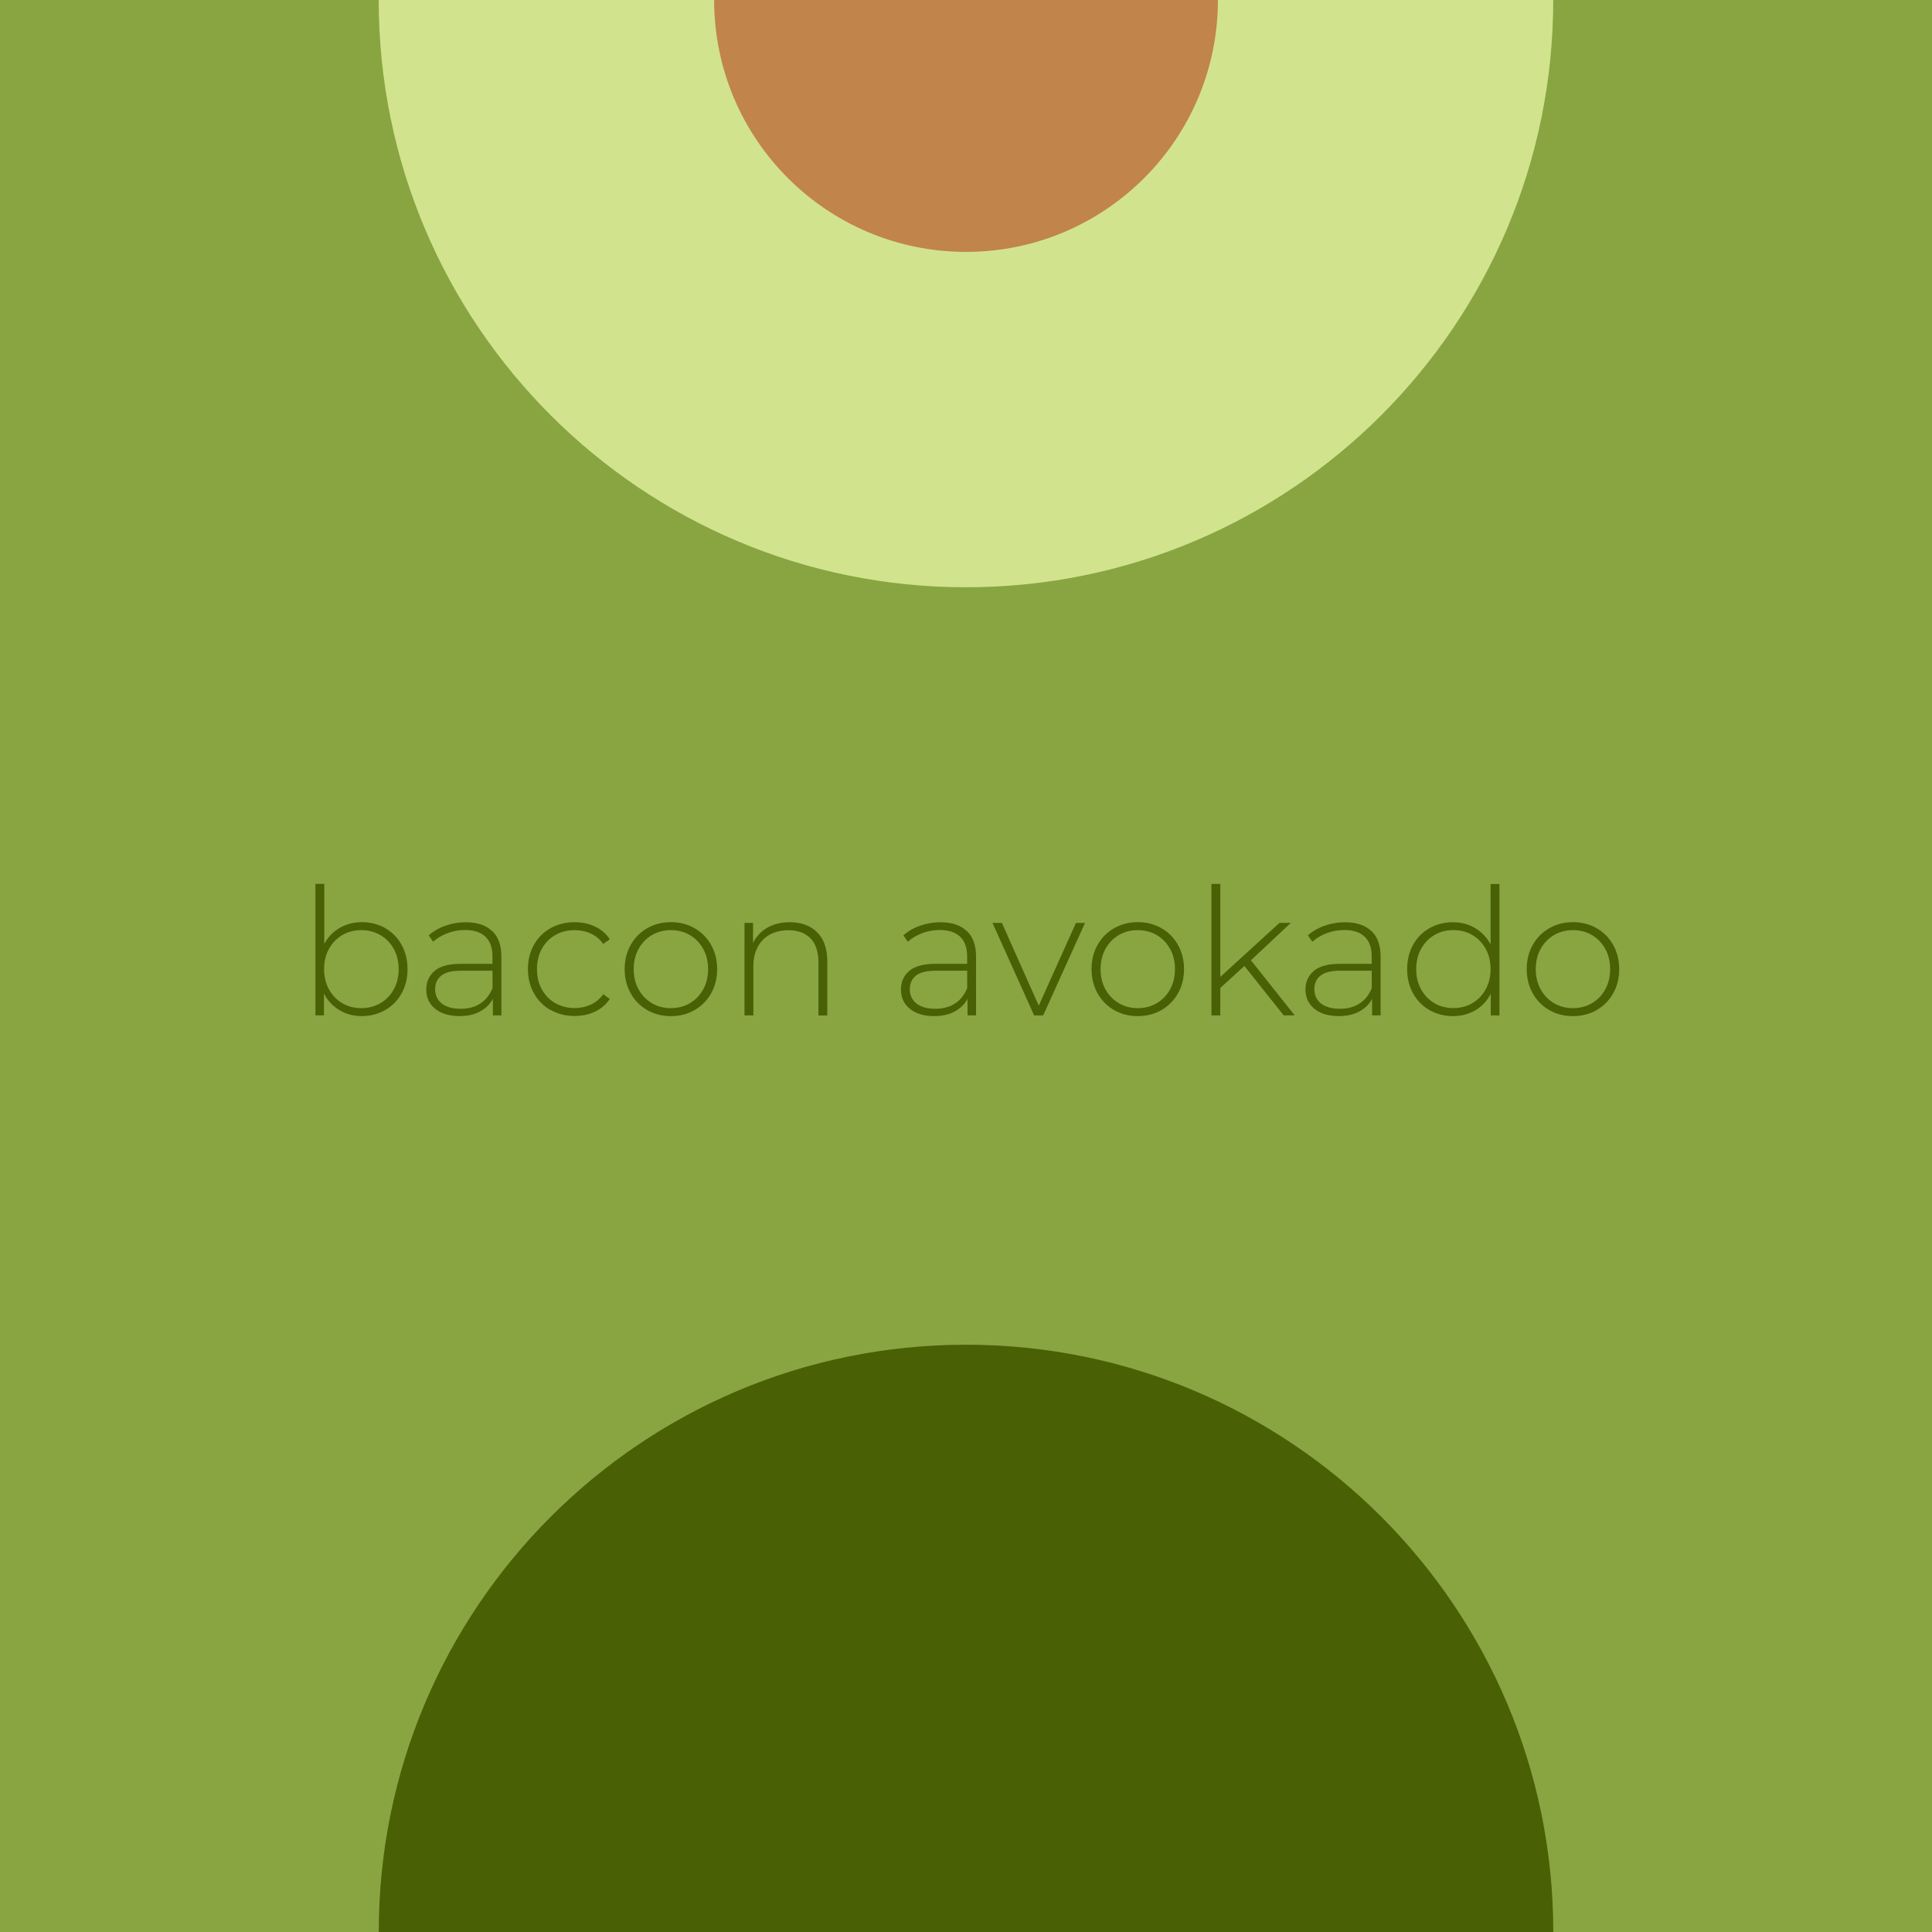
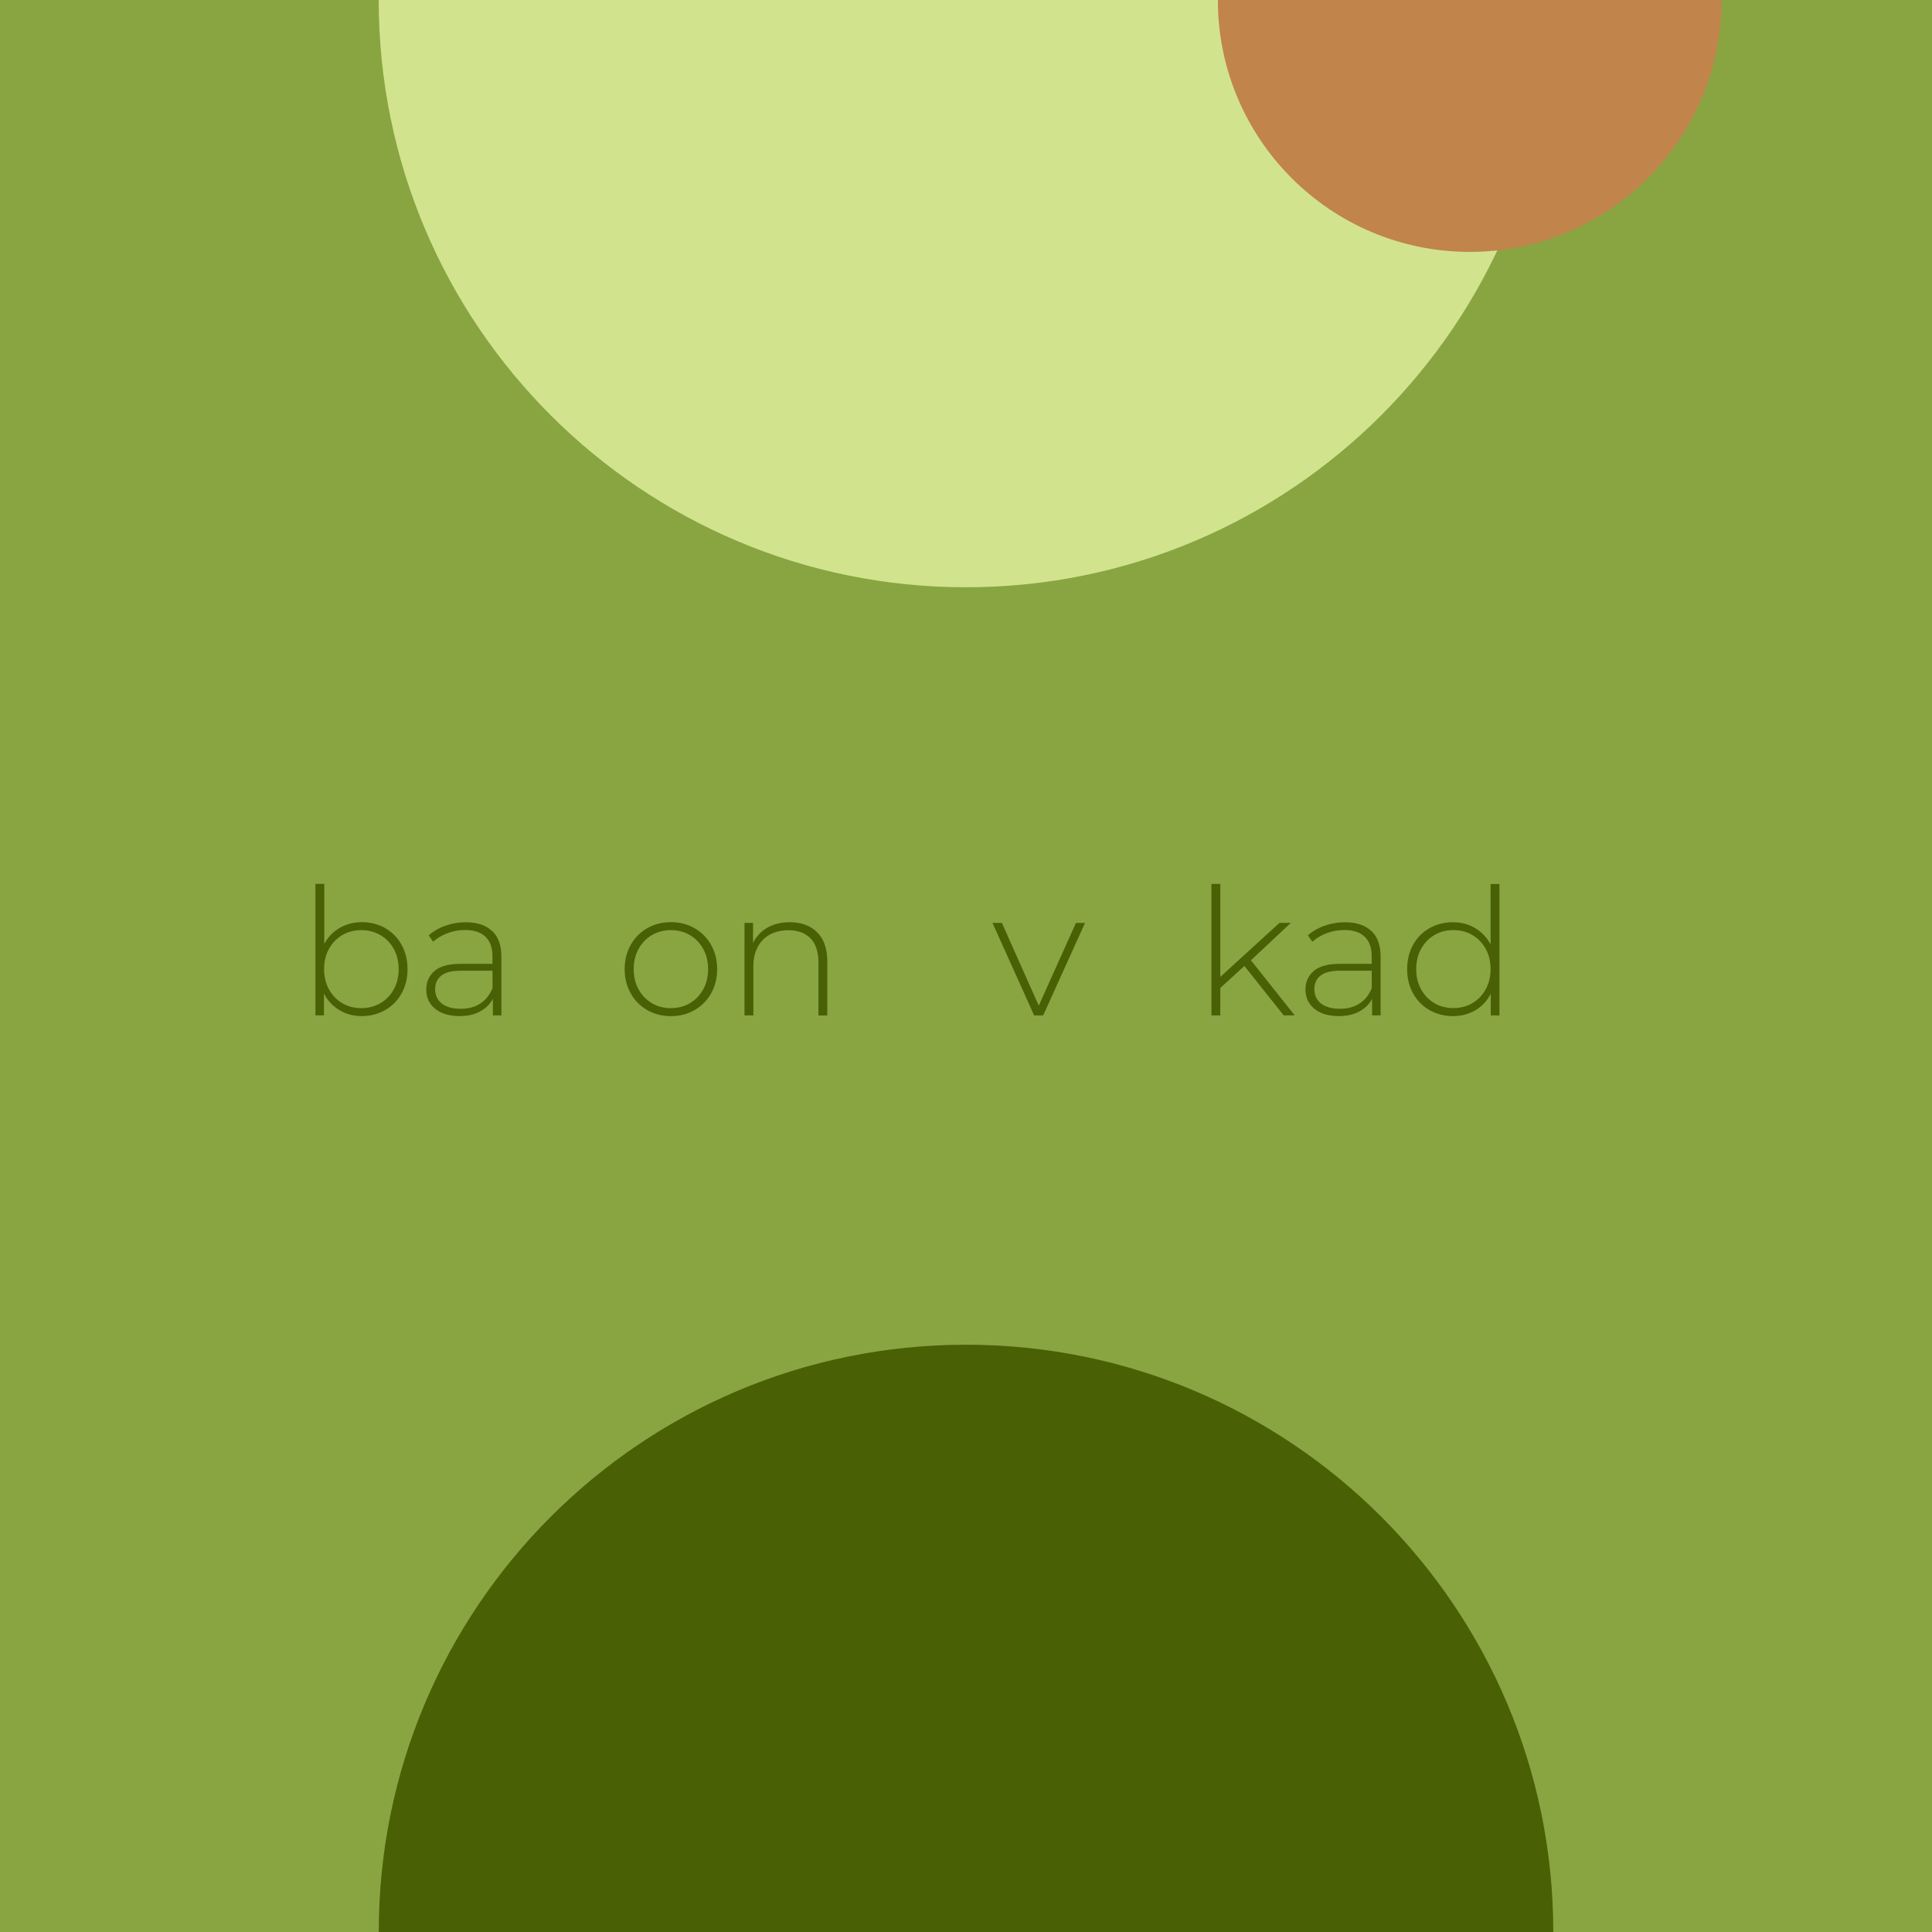
<svg xmlns="http://www.w3.org/2000/svg" id="Layer_2" data-name="Layer 2" viewBox="0 0 396.85 396.85">
  <defs>
    <style>
      .cls-1 {
        fill: #496005;
      }

      .cls-2 {
        fill: #88a541;
      }

      .cls-3 {
        fill: #c1844b;
      }

      .cls-4 {
        fill: #d2e38e;
      }
    </style>
  </defs>
  <g id="Layer_1-2" data-name="Layer 1">
    <g>
      <rect class="cls-2" x="0" y="0" width="396.85" height="396.85" />
      <path class="cls-1" d="m319.06,396.85c0-66.62-54.01-120.63-120.63-120.63-66.62,0-120.63,54.01-120.63,120.63h241.27Z" />
      <g>
        <path class="cls-1" d="m79.12,190.65c1.43.81,2.55,1.95,3.37,3.42.81,1.47,1.22,3.13,1.22,5s-.41,3.53-1.22,4.98c-.81,1.46-1.93,2.6-3.37,3.42-1.43.83-3.03,1.24-4.8,1.24s-3.23-.41-4.6-1.22c-1.37-.81-2.43-1.95-3.18-3.4v4.47h-1.75v-27h1.82v12.33c.75-1.41,1.81-2.5,3.17-3.29,1.36-.79,2.87-1.18,4.55-1.18,1.77,0,3.37.41,4.8,1.22Zm-.98,15.41c1.16-.68,2.08-1.62,2.75-2.84.67-1.21,1-2.6,1-4.15s-.33-2.93-1-4.15c-.67-1.21-1.58-2.16-2.75-2.84-1.16-.68-2.47-1.02-3.93-1.02s-2.76.34-3.91,1.02c-1.15.68-2.06,1.62-2.73,2.84-.67,1.21-1,2.6-1,4.15s.33,2.94,1,4.15c.67,1.21,1.58,2.16,2.73,2.84,1.15.68,2.46,1.02,3.91,1.02s2.77-.34,3.93-1.02Z" />
        <path class="cls-1" d="m101.1,191.23c1.26,1.2,1.89,2.96,1.89,5.29v12.04h-1.75v-3.38c-.61,1.12-1.49,1.98-2.66,2.6-1.16.62-2.56.93-4.18.93-2.11,0-3.78-.5-5-1.49-1.23-1-1.84-2.3-1.84-3.93s.56-2.86,1.69-3.84,2.93-1.47,5.4-1.47h6.51v-1.53c0-1.77-.48-3.12-1.44-4.04-.96-.92-2.36-1.38-4.2-1.38-1.26,0-2.47.22-3.62.66-1.15.44-2.13,1.02-2.93,1.75l-.91-1.31c.95-.85,2.09-1.51,3.42-1.98,1.33-.47,2.73-.71,4.18-.71,2.35,0,4.16.6,5.42,1.8Zm-2.42,14.9c1.1-.73,1.93-1.78,2.49-3.17v-3.57h-6.48c-1.87,0-3.22.34-4.06,1.02-.84.68-1.25,1.61-1.25,2.8s.46,2.21,1.38,2.93c.92.71,2.22,1.07,3.89,1.07,1.58,0,2.92-.36,4.02-1.09Z" />
-         <path class="cls-1" d="m113.1,207.48c-1.46-.82-2.6-1.97-3.42-3.44-.82-1.47-1.24-3.12-1.24-4.97s.41-3.53,1.24-5c.82-1.47,1.96-2.61,3.42-3.42,1.46-.81,3.1-1.22,4.95-1.22,1.53,0,2.92.3,4.17.89,1.25.59,2.26,1.46,3.04,2.6l-1.35.98c-.68-.95-1.52-1.66-2.53-2.13-1.01-.47-2.12-.71-3.33-.71-1.48,0-2.81.33-3.98,1-1.18.67-2.1,1.61-2.77,2.82-.67,1.21-1,2.61-1,4.18s.33,2.97,1,4.18c.67,1.21,1.59,2.15,2.77,2.82,1.18.67,2.5,1,3.98,1,1.21,0,2.32-.24,3.33-.71,1.01-.47,1.85-1.18,2.53-2.13l1.35.98c-.78,1.14-1.79,2.01-3.04,2.6-1.25.59-2.64.89-4.17.89-1.84,0-3.49-.41-4.95-1.24Z" />
        <path class="cls-1" d="m132.95,207.48c-1.44-.82-2.58-1.97-3.4-3.44-.82-1.47-1.24-3.12-1.24-4.97s.41-3.5,1.24-4.97c.82-1.47,1.96-2.61,3.4-3.44,1.44-.82,3.06-1.24,4.86-1.24s3.41.41,4.86,1.24,2.58,1.97,3.4,3.44c.82,1.47,1.24,3.12,1.24,4.97s-.41,3.5-1.24,4.97c-.83,1.47-1.96,2.61-3.4,3.44-1.44.83-3.06,1.24-4.86,1.24s-3.41-.41-4.86-1.24Zm8.77-1.42c1.15-.68,2.06-1.62,2.73-2.84.67-1.21,1-2.6,1-4.15s-.33-2.93-1-4.15c-.67-1.21-1.58-2.16-2.73-2.84-1.15-.68-2.46-1.02-3.91-1.02s-2.76.34-3.91,1.02c-1.15.68-2.06,1.62-2.73,2.84-.67,1.21-1,2.6-1,4.15s.33,2.94,1,4.15c.67,1.21,1.58,2.16,2.73,2.84,1.15.68,2.46,1.02,3.91,1.02s2.76-.34,3.91-1.02Z" />
        <path class="cls-1" d="m167.86,191.51c1.38,1.38,2.07,3.37,2.07,5.97v11.1h-1.82v-10.95c0-2.13-.54-3.76-1.62-4.88-1.08-1.12-2.59-1.67-4.53-1.67-2.23,0-3.99.67-5.28,2-1.29,1.33-1.93,3.13-1.93,5.38v10.11h-1.82v-18.99h1.75v4.11c.66-1.33,1.63-2.38,2.93-3.13s2.83-1.13,4.6-1.13c2.38,0,4.26.69,5.64,2.07Z" />
-         <path class="cls-1" d="m198.6,191.23c1.26,1.2,1.89,2.96,1.89,5.29v12.04h-1.75v-3.38c-.61,1.12-1.49,1.98-2.66,2.6s-2.56.93-4.18.93c-2.11,0-3.78-.5-5-1.49-1.22-1-1.84-2.3-1.84-3.93s.56-2.86,1.69-3.84,2.93-1.47,5.4-1.47h6.51v-1.53c0-1.77-.48-3.12-1.44-4.04-.96-.92-2.36-1.38-4.2-1.38-1.26,0-2.47.22-3.62.66-1.15.44-2.13,1.02-2.93,1.75l-.91-1.31c.95-.85,2.08-1.51,3.42-1.98,1.33-.47,2.73-.71,4.18-.71,2.35,0,4.16.6,5.42,1.8Zm-2.42,14.9c1.1-.73,1.93-1.78,2.49-3.17v-3.57h-6.48c-1.87,0-3.22.34-4.06,1.02-.84.68-1.25,1.61-1.25,2.8s.46,2.21,1.38,2.93c.92.71,2.22,1.07,3.89,1.07,1.58,0,2.92-.36,4.02-1.09Z" />
        <path class="cls-1" d="m222.87,189.58l-8.59,18.99h-1.86l-8.55-18.99h1.93l7.57,16.99,7.64-16.99h1.86Z" />
-         <path class="cls-1" d="m228.85,207.48c-1.44-.82-2.58-1.97-3.4-3.44s-1.24-3.12-1.24-4.97.41-3.5,1.24-4.97c.82-1.47,1.96-2.61,3.4-3.44,1.44-.82,3.06-1.24,4.86-1.24s3.41.41,4.86,1.24c1.44.82,2.58,1.97,3.4,3.44.82,1.47,1.24,3.12,1.24,4.97s-.41,3.5-1.24,4.97c-.83,1.47-1.96,2.61-3.4,3.44-1.44.83-3.06,1.24-4.86,1.24s-3.41-.41-4.86-1.24Zm8.77-1.42c1.15-.68,2.06-1.62,2.73-2.84s1-2.6,1-4.15-.33-2.93-1-4.15c-.67-1.21-1.58-2.16-2.73-2.84-1.15-.68-2.46-1.02-3.91-1.02s-2.76.34-3.91,1.02c-1.15.68-2.06,1.62-2.73,2.84-.67,1.21-1,2.6-1,4.15s.33,2.94,1,4.15,1.58,2.16,2.73,2.84c1.15.68,2.46,1.02,3.91,1.02s2.76-.34,3.91-1.02Z" />
        <path class="cls-1" d="m255.61,198.42l-4.95,4.51v5.64h-1.82v-27h1.82v19.1l12.15-11.1h2.33l-8.19,7.68,8.99,11.31h-2.26l-8.08-10.15Z" />
        <path class="cls-1" d="m281.7,191.23c1.26,1.2,1.89,2.96,1.89,5.29v12.04h-1.75v-3.38c-.61,1.12-1.49,1.98-2.66,2.6s-2.56.93-4.18.93c-2.11,0-3.78-.5-5-1.49-1.22-1-1.84-2.3-1.84-3.93s.56-2.86,1.69-3.84,2.93-1.47,5.4-1.47h6.51v-1.53c0-1.77-.48-3.12-1.44-4.04-.96-.92-2.36-1.38-4.2-1.38-1.26,0-2.47.22-3.62.66-1.15.44-2.13,1.02-2.93,1.75l-.91-1.31c.95-.85,2.08-1.51,3.42-1.98,1.33-.47,2.73-.71,4.18-.71,2.35,0,4.16.6,5.42,1.8Zm-2.42,14.9c1.1-.73,1.93-1.78,2.49-3.17v-3.57h-6.48c-1.87,0-3.22.34-4.06,1.02-.84.68-1.25,1.61-1.25,2.8s.46,2.21,1.38,2.93c.92.71,2.22,1.07,3.89,1.07,1.58,0,2.92-.36,4.02-1.09Z" />
        <path class="cls-1" d="m308,181.57v27h-1.78v-4.47c-.75,1.48-1.81,2.62-3.17,3.42-1.36.8-2.9,1.2-4.62,1.2s-3.37-.41-4.8-1.24c-1.43-.82-2.55-1.96-3.37-3.42-.81-1.46-1.22-3.12-1.22-4.98s.41-3.53,1.22-5c.81-1.47,1.93-2.61,3.37-3.42,1.43-.81,3.03-1.22,4.8-1.22s3.22.4,4.57,1.2c1.35.8,2.41,1.92,3.18,3.35v-12.41h1.82Zm-5.55,24.48c1.15-.68,2.06-1.62,2.73-2.84s1-2.6,1-4.15-.33-2.93-1-4.15c-.67-1.21-1.58-2.16-2.73-2.84-1.15-.68-2.46-1.02-3.91-1.02s-2.76.34-3.91,1.02c-1.15.68-2.06,1.62-2.73,2.84-.67,1.21-1,2.6-1,4.15s.33,2.94,1,4.15,1.58,2.16,2.73,2.84c1.15.68,2.46,1.02,3.91,1.02s2.76-.34,3.91-1.02Z" />
-         <path class="cls-1" d="m318.24,207.48c-1.44-.82-2.58-1.97-3.4-3.44s-1.24-3.12-1.24-4.97.41-3.5,1.24-4.97c.82-1.47,1.96-2.61,3.4-3.44,1.44-.82,3.06-1.24,4.86-1.24s3.41.41,4.86,1.24c1.44.82,2.58,1.97,3.4,3.44.82,1.47,1.24,3.12,1.24,4.97s-.41,3.5-1.24,4.97c-.83,1.47-1.96,2.61-3.4,3.44-1.44.83-3.06,1.24-4.86,1.24s-3.41-.41-4.86-1.24Zm8.77-1.42c1.15-.68,2.06-1.62,2.73-2.84s1-2.6,1-4.15-.33-2.93-1-4.15c-.67-1.21-1.58-2.16-2.73-2.84-1.15-.68-2.46-1.02-3.91-1.02s-2.76.34-3.91,1.02c-1.15.68-2.06,1.62-2.73,2.84-.67,1.21-1,2.6-1,4.15s.33,2.94,1,4.15,1.58,2.16,2.73,2.84c1.15.68,2.46,1.02,3.91,1.02s2.76-.34,3.91-1.02Z" />
      </g>
      <path class="cls-4" d="m77.79,0c0,66.62,54.01,120.63,120.63,120.63,66.62,0,120.63-54.01,120.63-120.63H77.79Z" />
-       <path class="cls-3" d="m250.16,0h-103.47c0,28.57,23.16,51.74,51.74,51.74,28.57,0,51.74-23.16,51.74-51.74Z" />
+       <path class="cls-3" d="m250.16,0c0,28.57,23.16,51.74,51.74,51.74,28.57,0,51.74-23.16,51.74-51.74Z" />
    </g>
  </g>
</svg>